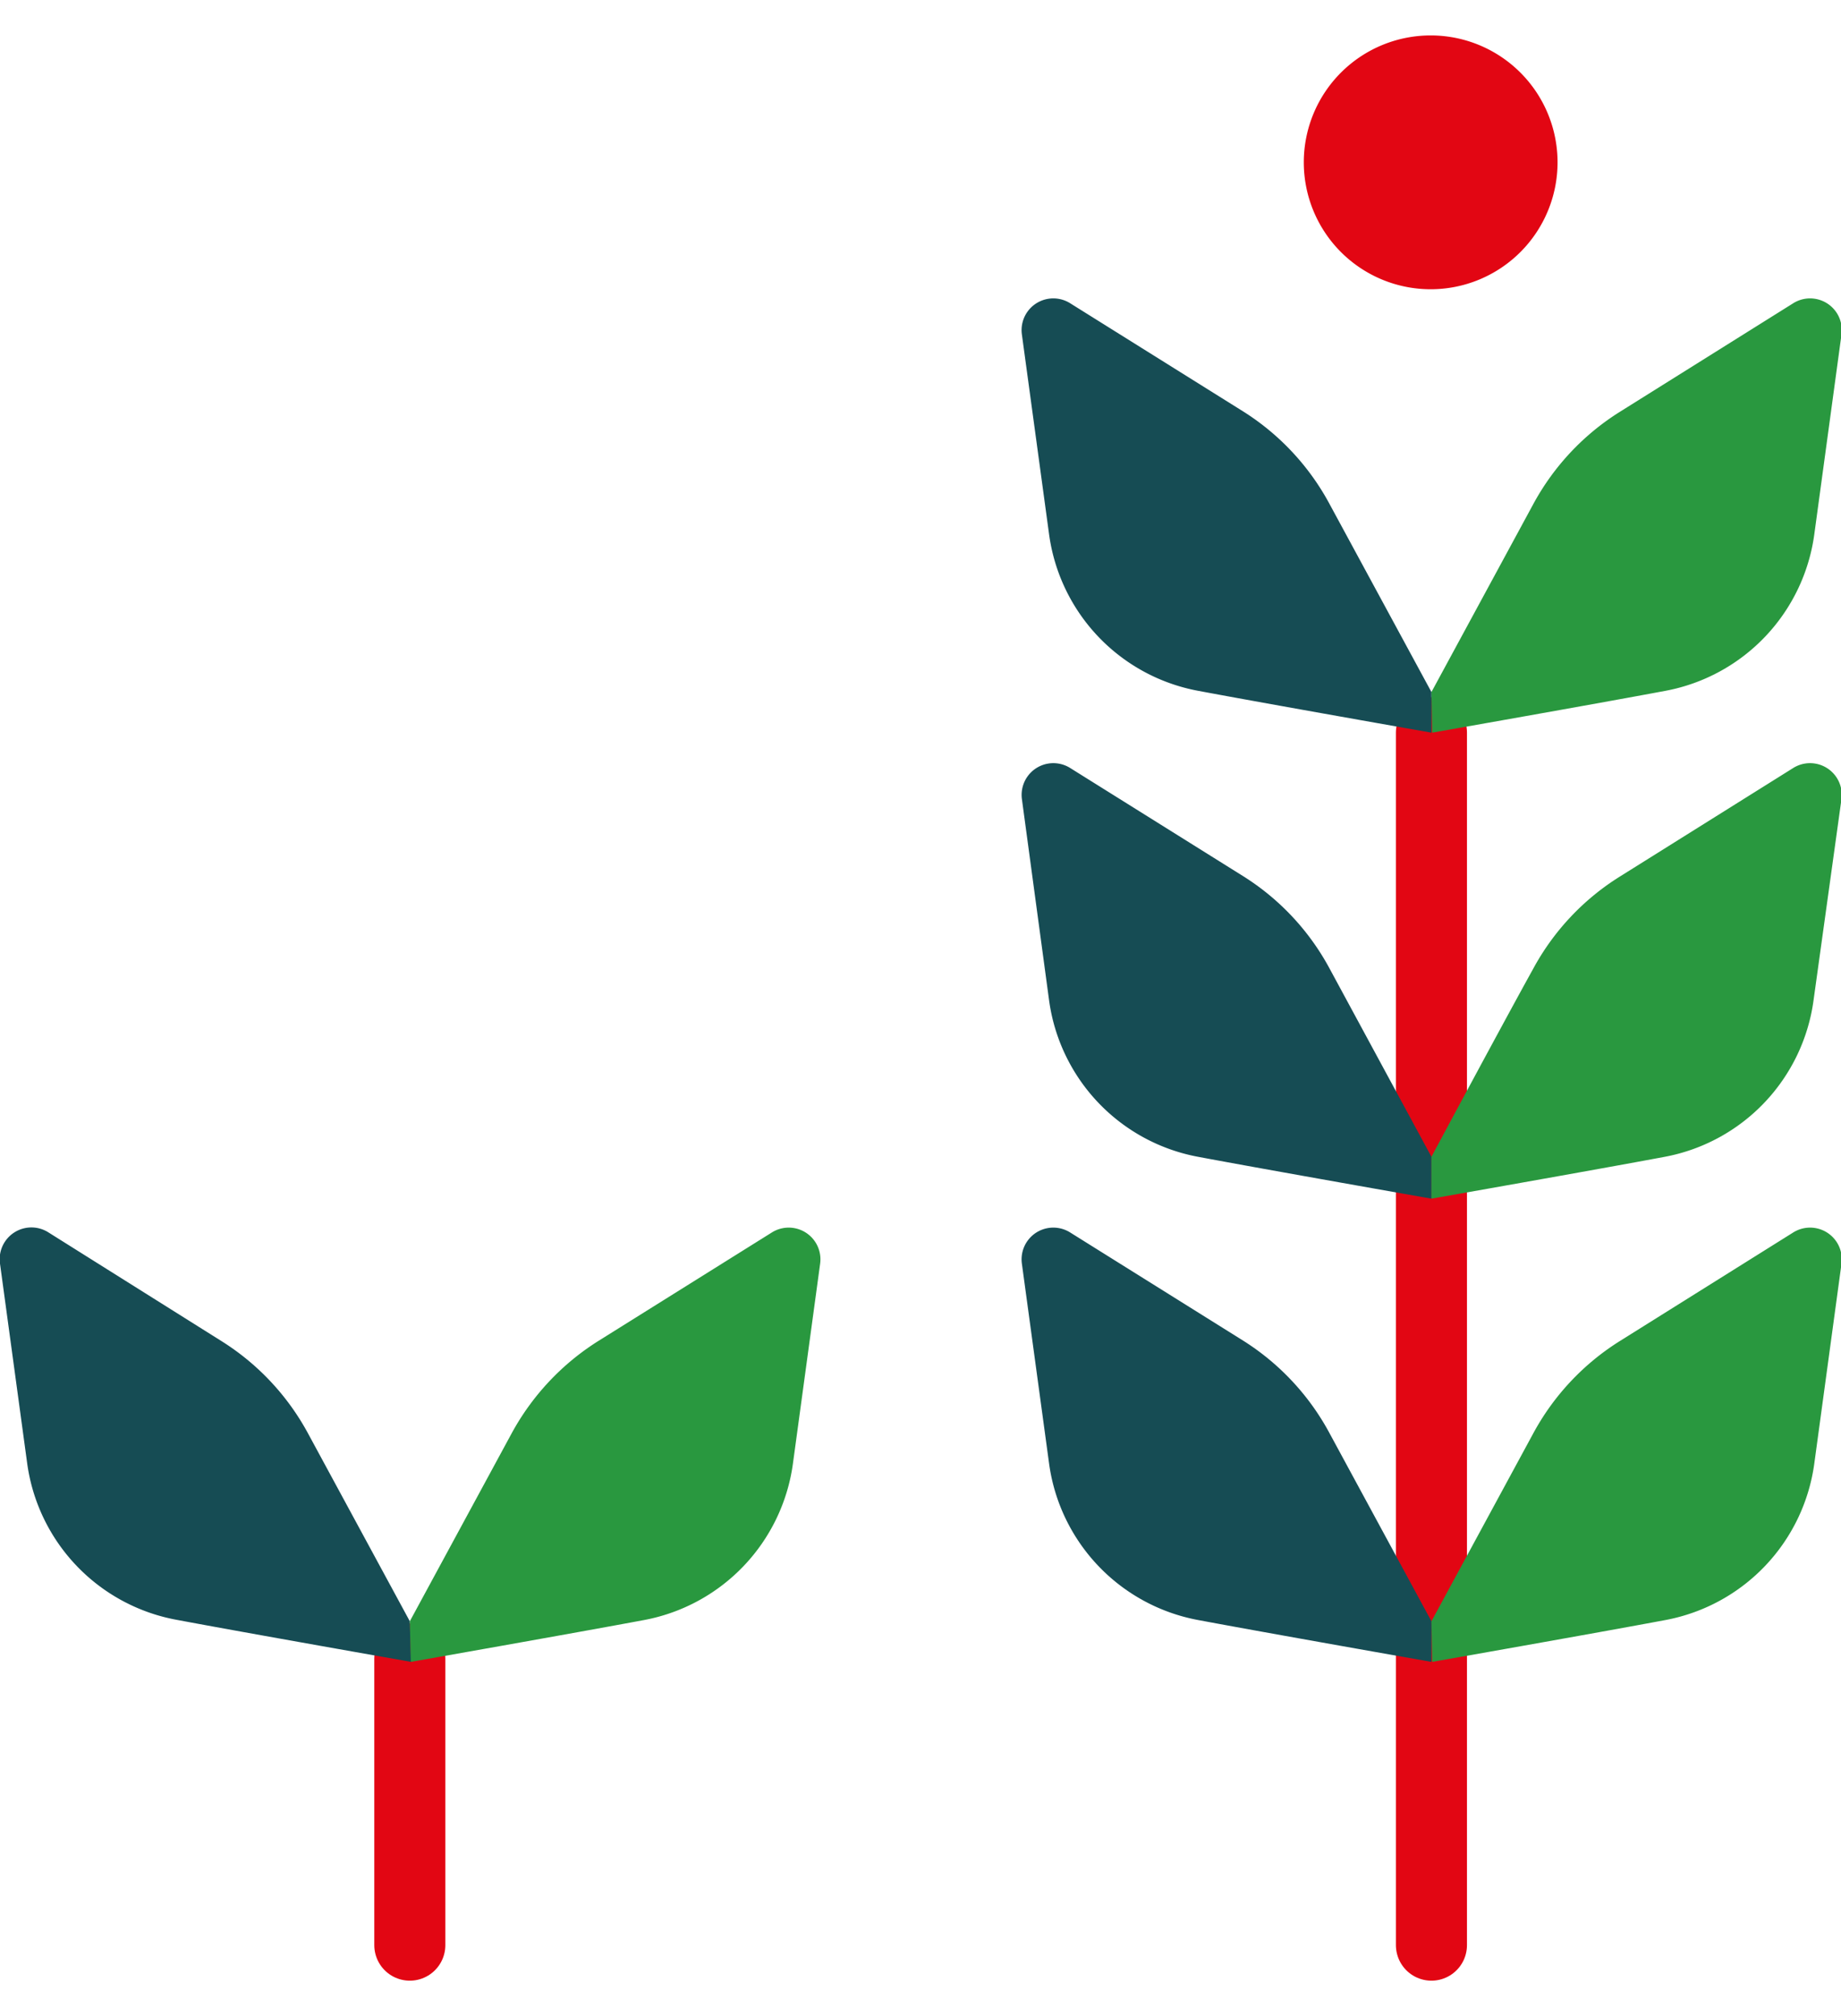
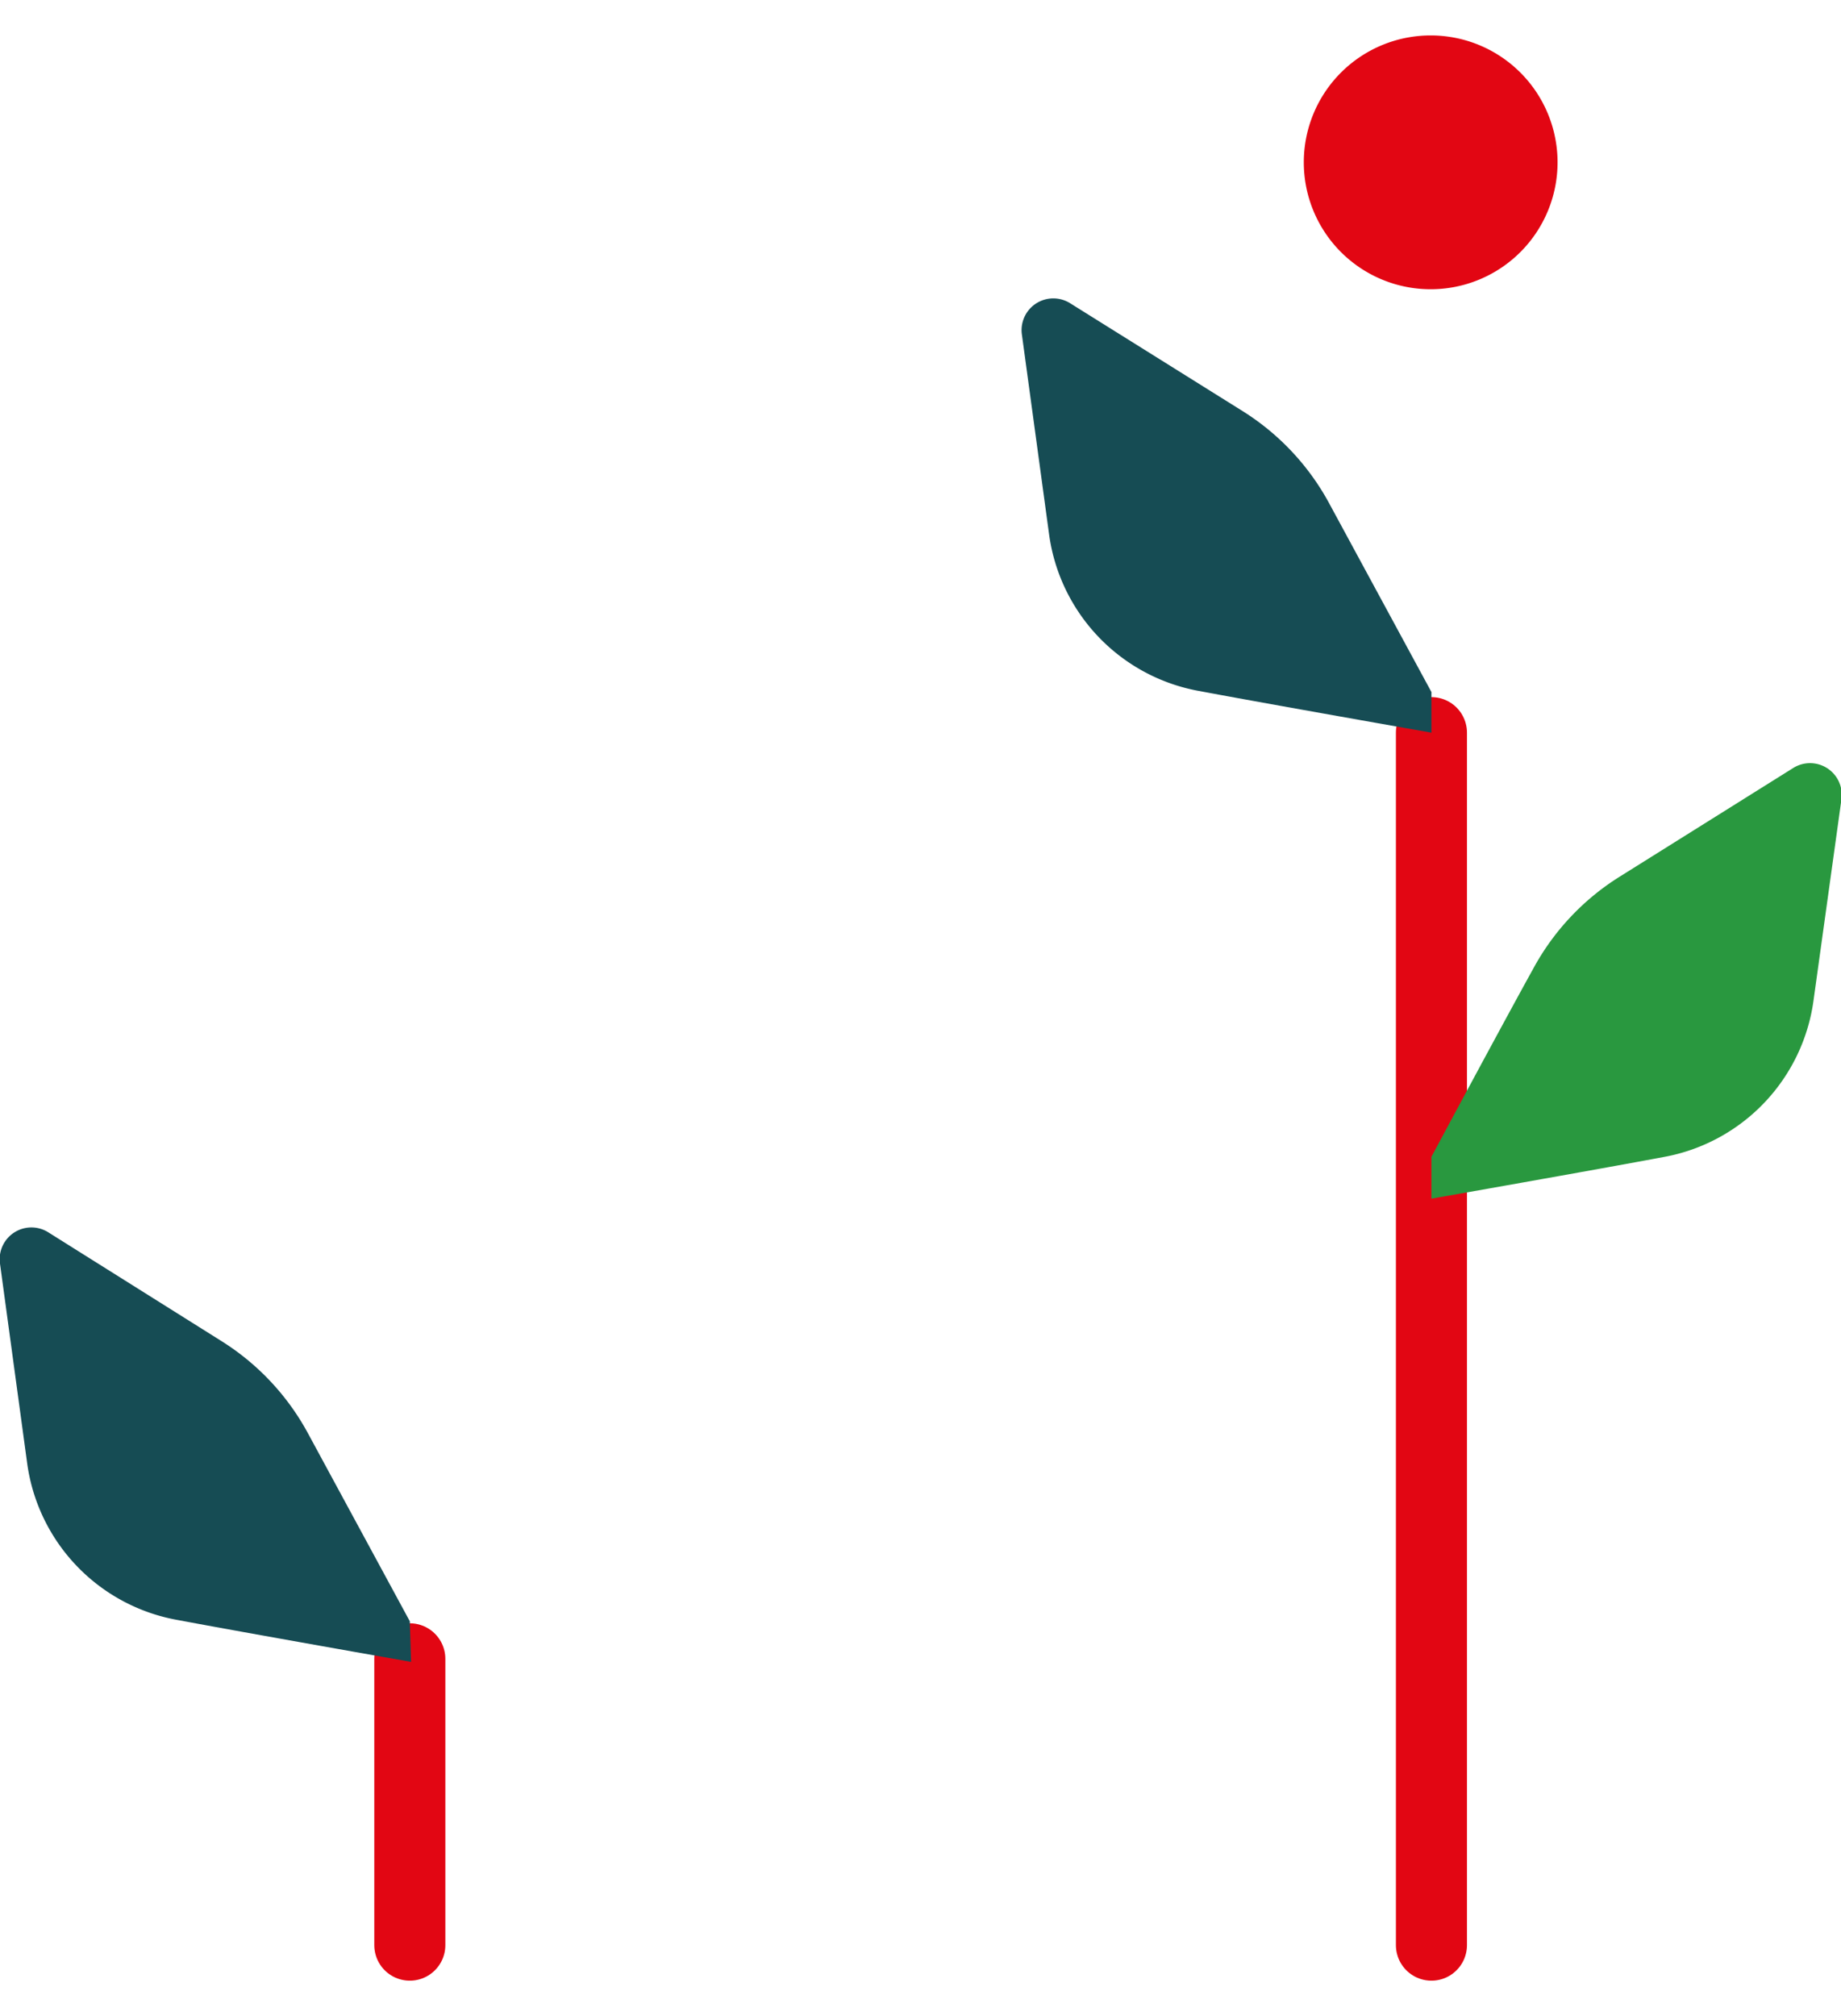
<svg xmlns="http://www.w3.org/2000/svg" width="70px" id="Calque_1" data-name="Calque 1" viewBox="0 0 72.55 76.64">
  <defs>
    <style>.cls-1{fill:none;stroke:#e20613;stroke-linecap:round;stroke-miterlimit:10;stroke-width:2.8px;}.cls-2{fill:#164c54;}.cls-3{fill:#29983f;}.cls-4{fill:#e20613;fill-rule:evenodd;}</style>
  </defs>
  <line class="cls-1" x1="16.15" y1="63.96" x2="16.15" y2="75.24" />
  <path class="cls-2" d="M16.15,62.48l-4-7.38a9.78,9.78,0,0,0-3.44-3.67L1.91,47.16A1.25,1.25,0,0,0,0,48.39l1.07,7.86A7.27,7.27,0,0,0,7,62.43c2.66.5,9.2,1.65,9.2,1.65" />
-   <path class="cls-3" d="M16.15,62.48l4-7.38a9.86,9.86,0,0,1,3.44-3.67l6.83-4.27a1.25,1.25,0,0,1,1.9,1.23l-1.07,7.86a7.27,7.27,0,0,1-5.86,6.18c-2.67.5-9.2,1.65-9.2,1.65" />
  <line class="cls-1" x1="56.41" y1="27.47" x2="56.41" y2="75.24" />
-   <path class="cls-2" d="M56.41,62.48l-4-7.38A9.78,9.78,0,0,0,49,51.43l-6.83-4.27a1.25,1.25,0,0,0-1.9,1.23l1.07,7.86a7.27,7.27,0,0,0,5.87,6.18c2.66.5,9.2,1.65,9.2,1.65" />
-   <path class="cls-3" d="M56.41,62.48l4-7.38a9.78,9.78,0,0,1,3.44-3.67l6.82-4.27a1.25,1.25,0,0,1,1.9,1.23l-1.07,7.86a7.27,7.27,0,0,1-5.86,6.18c-2.66.5-9.2,1.65-9.2,1.65" />
-   <path class="cls-2" d="M56.41,44.18l-4-7.39A9.75,9.75,0,0,0,49,33.13l-6.83-4.27a1.25,1.25,0,0,0-1.9,1.22L41.34,38a7.27,7.27,0,0,0,5.87,6.18c2.66.5,9.2,1.65,9.2,1.65" />
  <path class="cls-3" d="M56.41,44.18s2.83-5.28,4-7.39a9.75,9.75,0,0,1,3.44-3.66l6.82-4.27a1.25,1.25,0,0,1,1.9,1.22L71.47,38a7.27,7.27,0,0,1-5.86,6.18c-2.66.5-9.2,1.65-9.2,1.65" />
  <path class="cls-2" d="M56.41,25.87l-4-7.38A9.78,9.78,0,0,0,49,14.82l-6.83-4.27a1.25,1.25,0,0,0-1.9,1.23l1.07,7.86a7.27,7.27,0,0,0,5.87,6.18c2.66.5,9.2,1.65,9.2,1.65" />
-   <path class="cls-3" d="M56.41,25.87l4-7.38a9.78,9.78,0,0,1,3.44-3.67l6.82-4.27a1.25,1.25,0,0,1,1.9,1.23l-1.07,7.86a7.27,7.27,0,0,1-5.86,6.18c-2.66.5-9.2,1.65-9.2,1.65" />
  <path class="cls-4" d="M61.38,5a5,5,0,1,1-5-5,5,5,0,0,1,5,5" />
</svg>